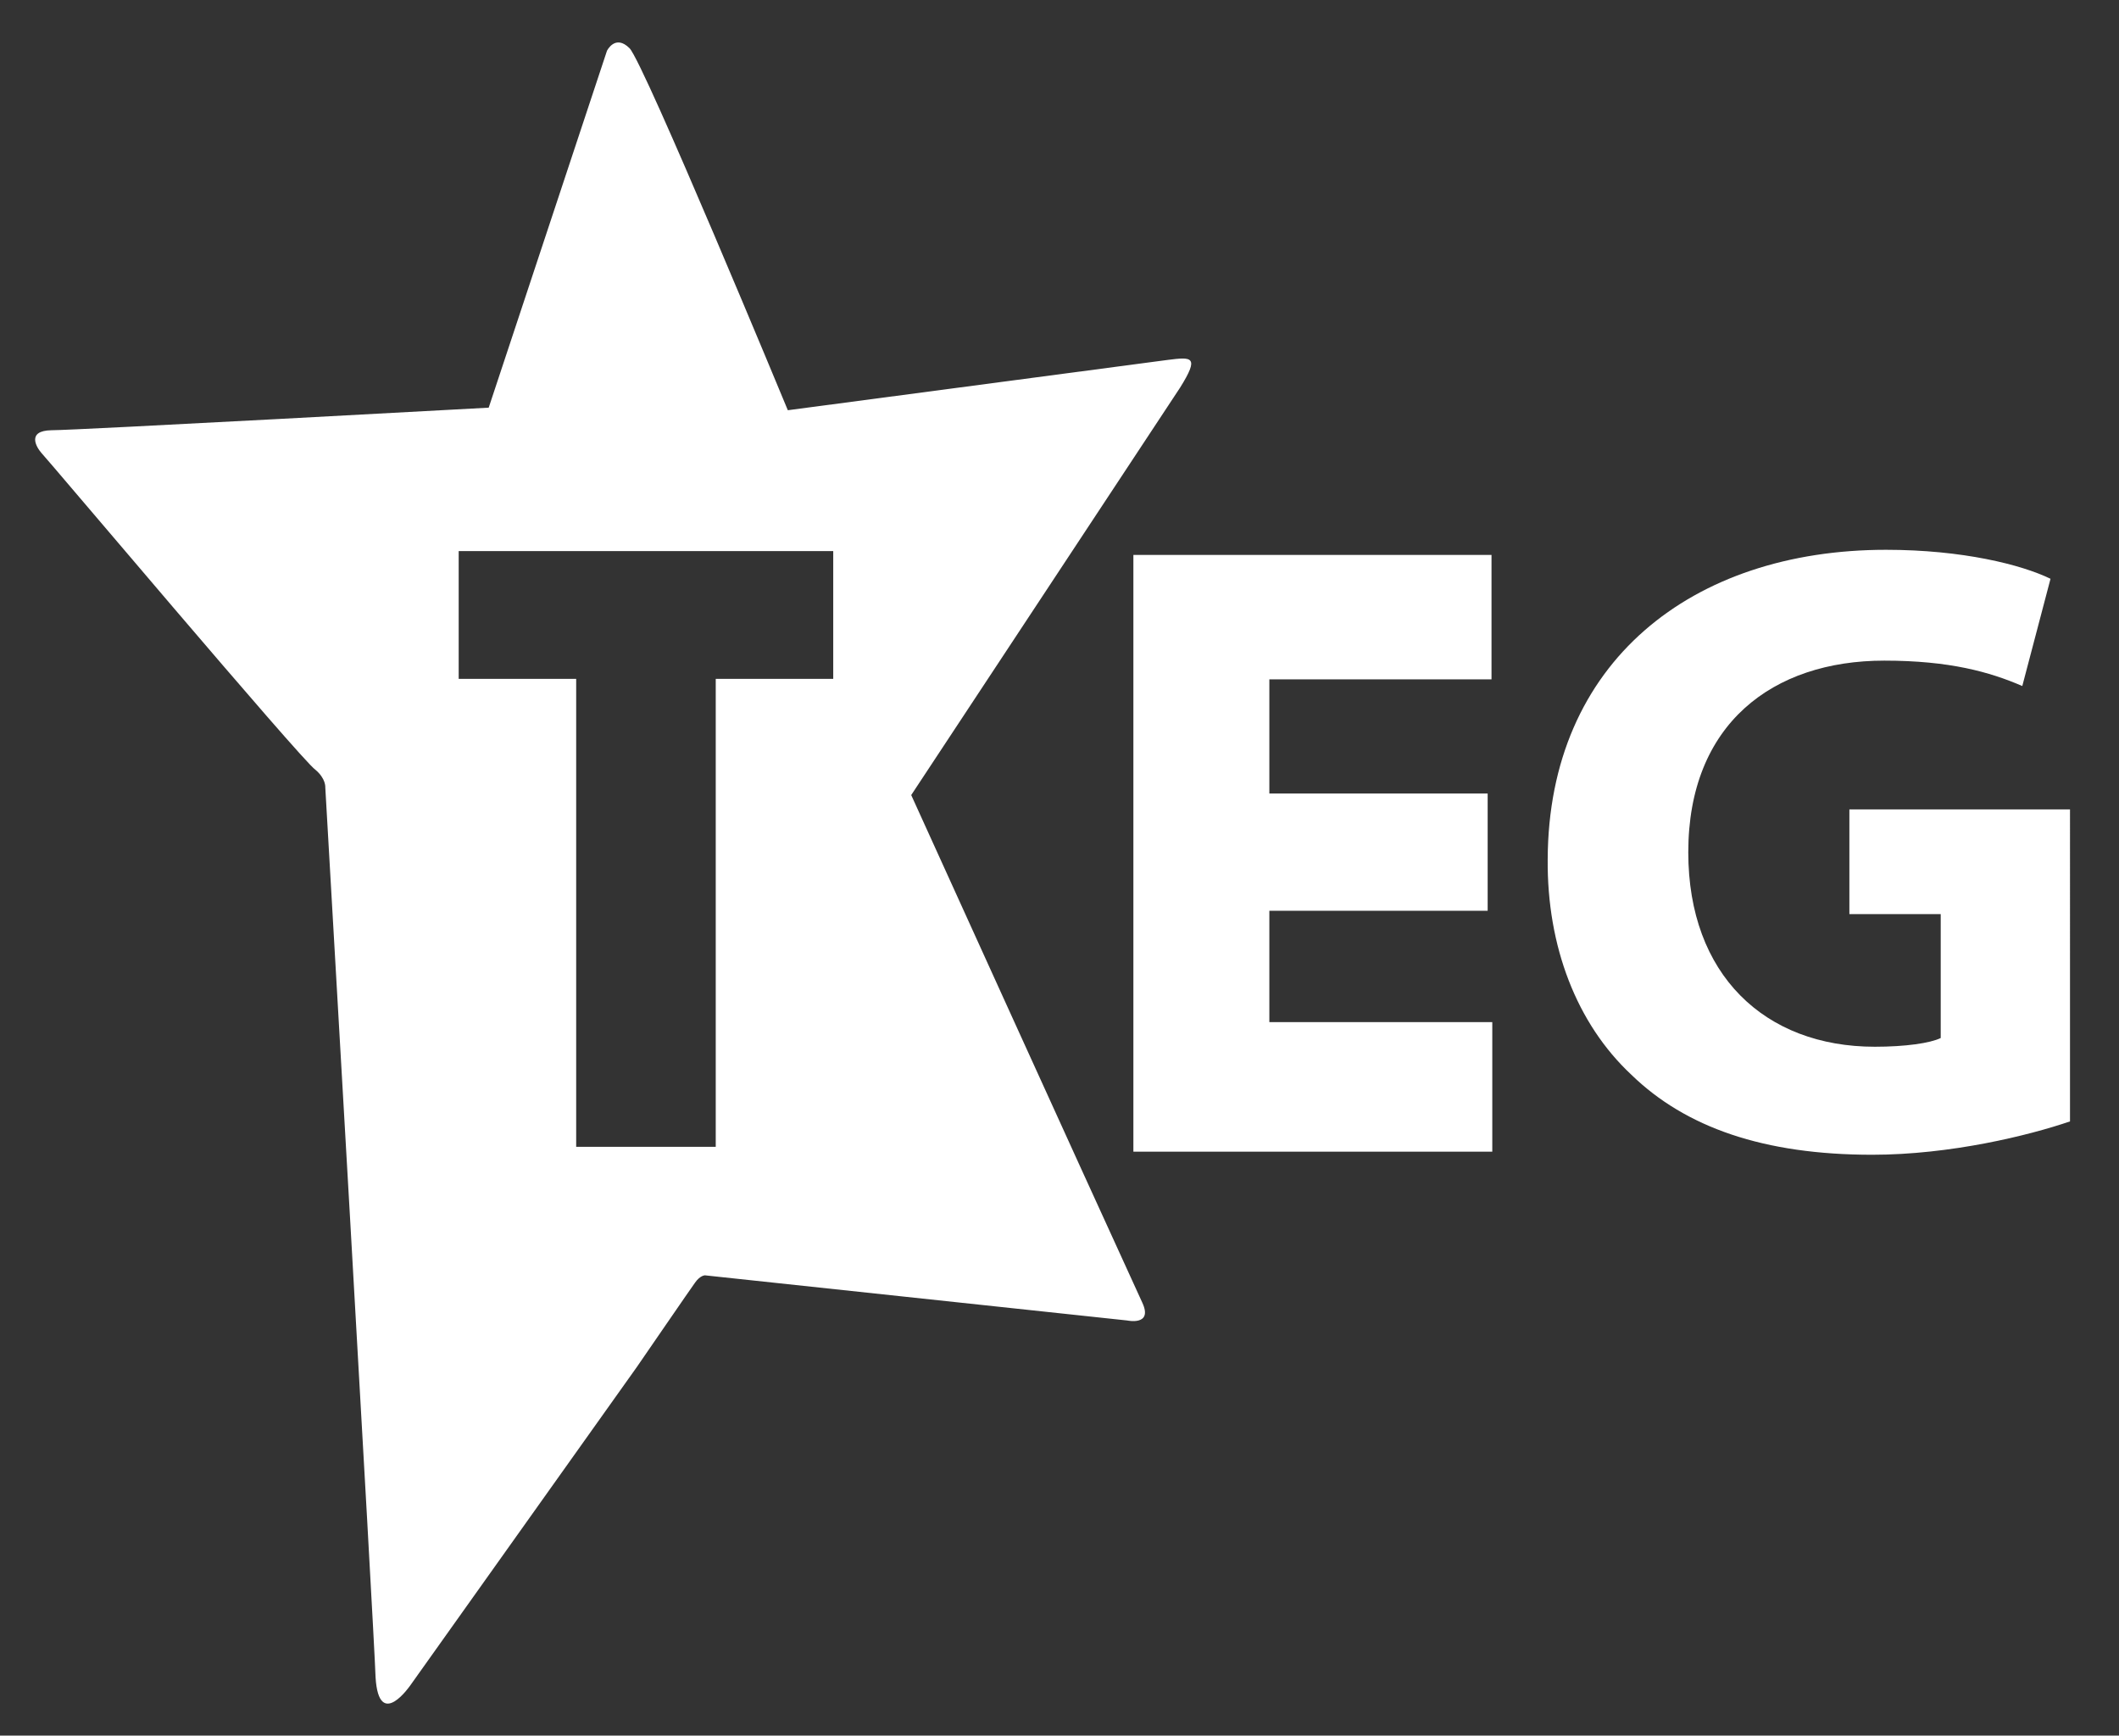
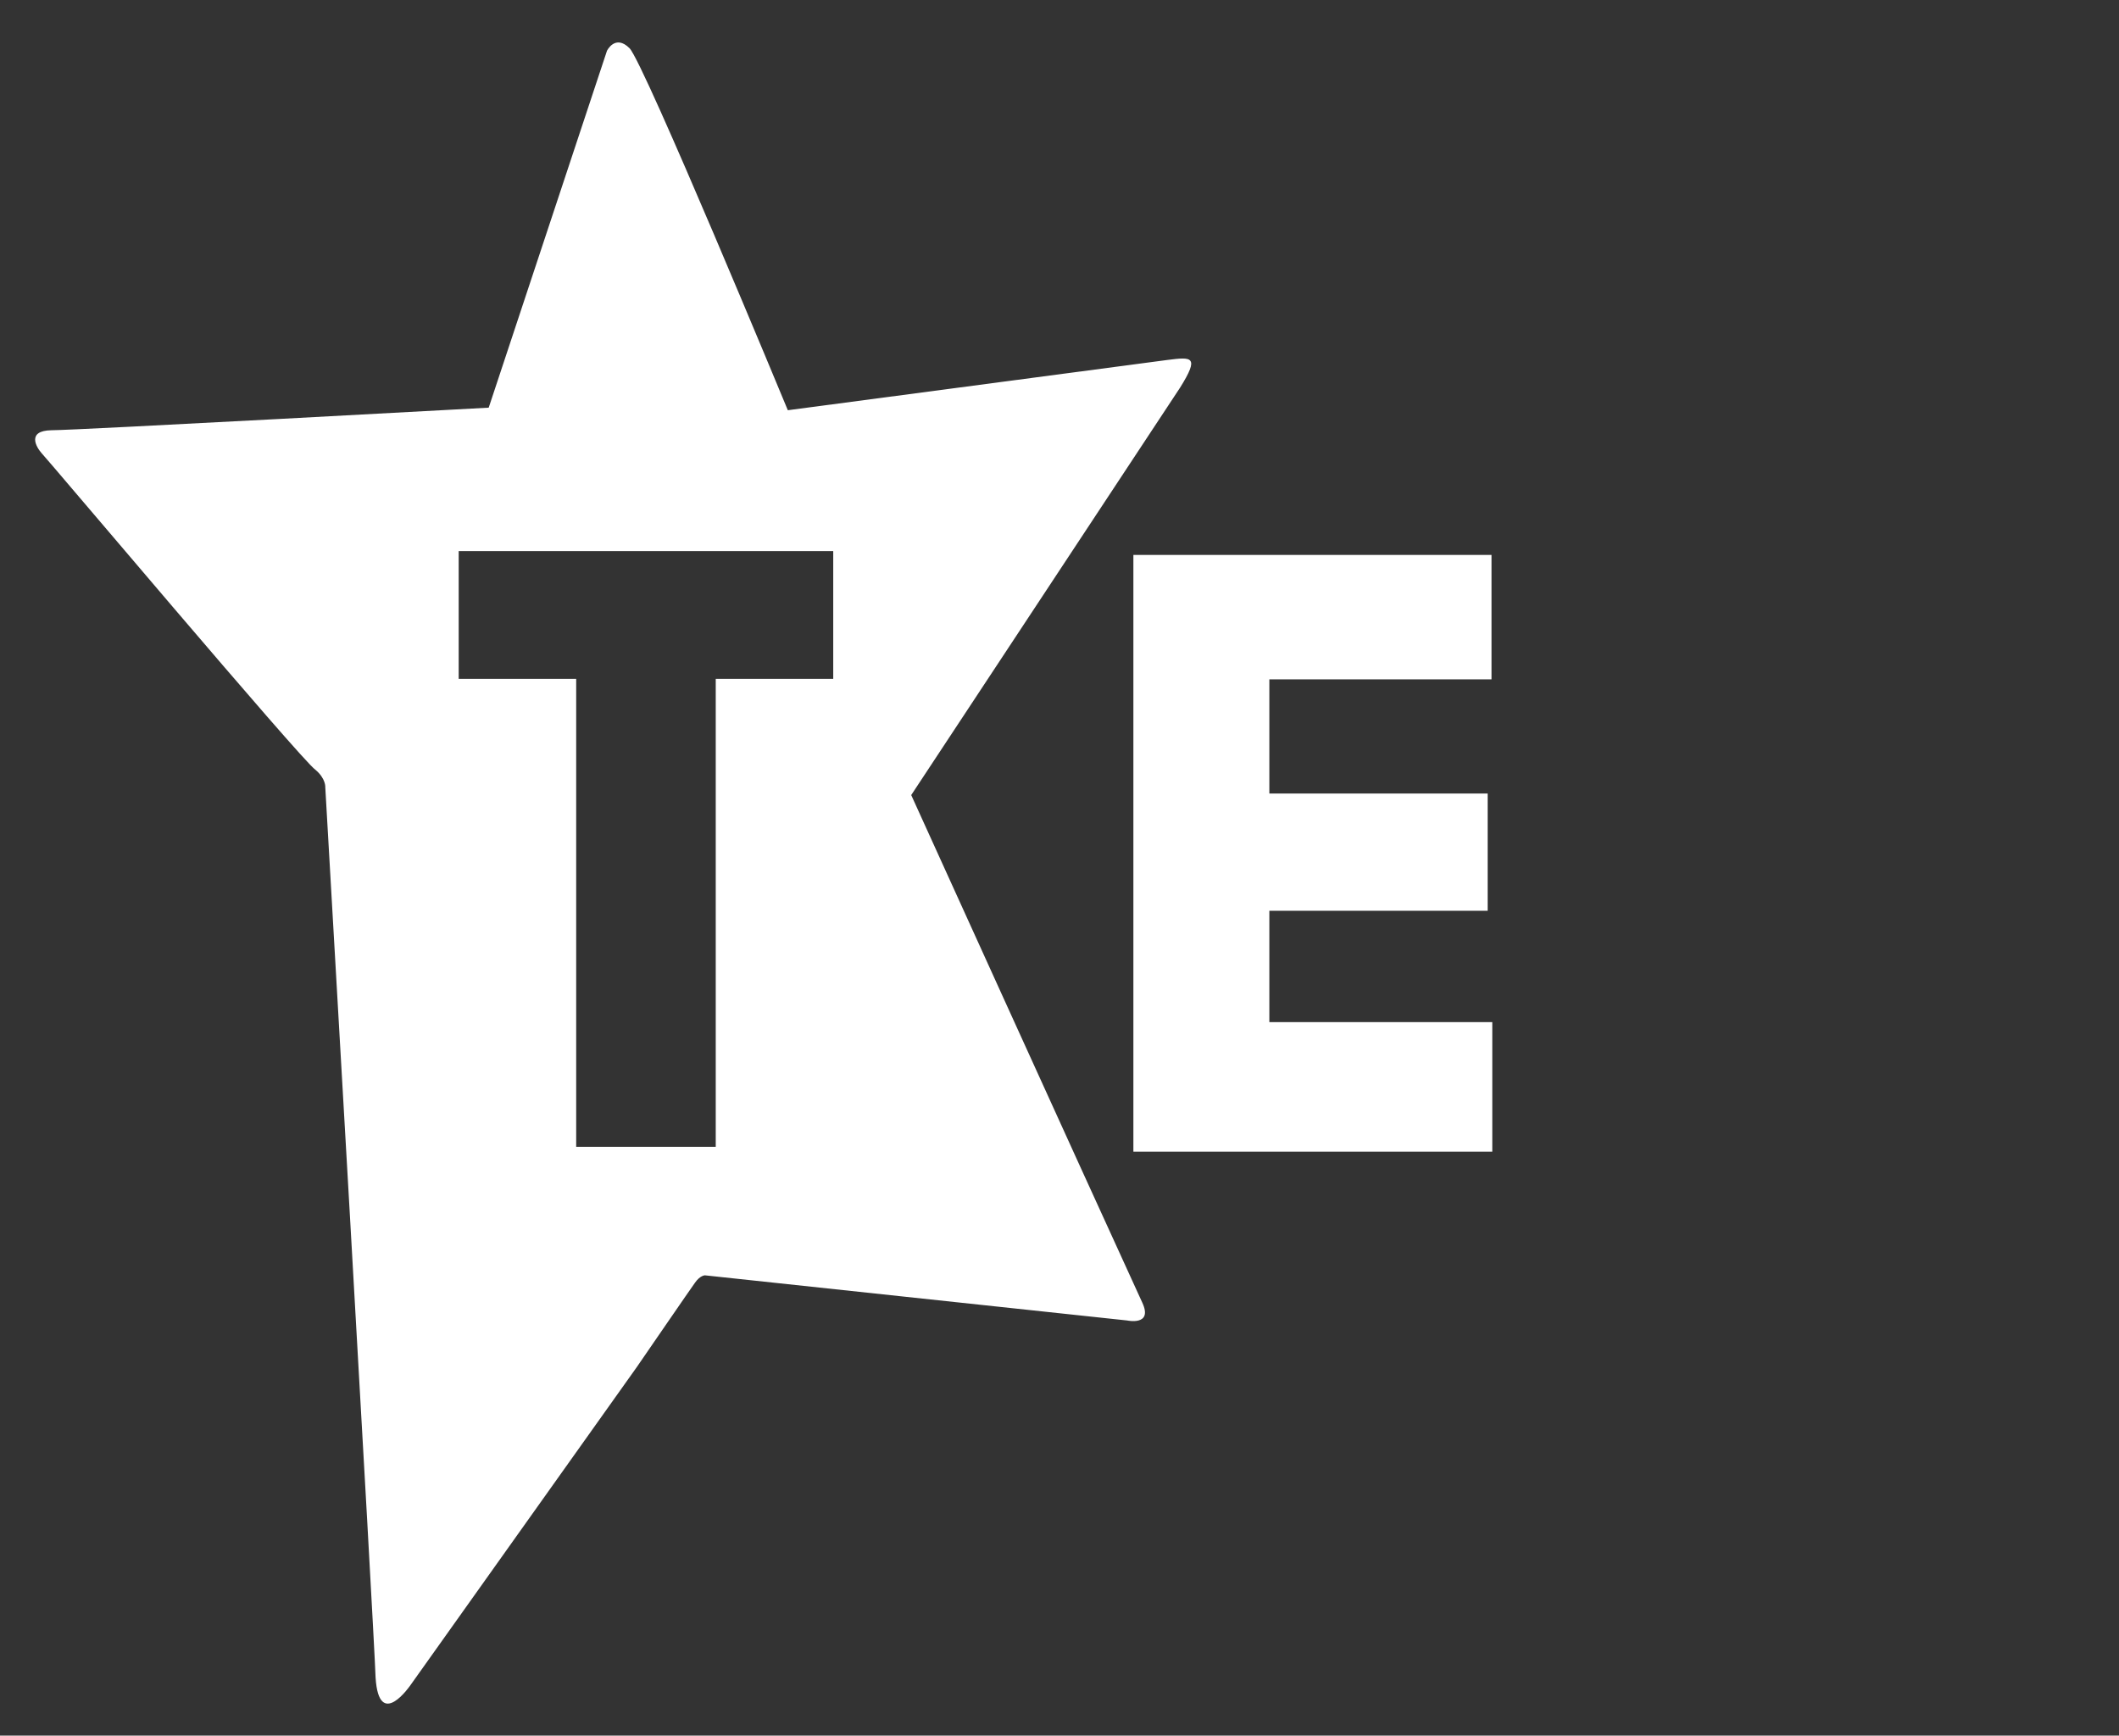
<svg xmlns="http://www.w3.org/2000/svg" id="Layer_1" x="0px" y="0px" viewBox="0 0 826 676.5" style="enable-background:new 0 0 826 676.5;" xml:space="preserve">
  <rect x="0" y="0" width="826" height="676.5" fill="#333333" stroke="none" />
  <style type="text/css">
	.st0{fill:#FFFFFF;}
</style>
  <g id="XMLID_4_">
    <g>
      <polygon class="st0" points="581.7,398.4 581.7,448.9 441.8,448.9 441.8,216.3 581.4,216.3 581.4,264.8 494.8,264.8 494.8,309.3     579.9,309.3 579.9,355 494.8,355 494.8,398.4   " />
    </g>
    <g>
	</g>
  </g>
  <g>
-     <path class="st0" d="M806.9,437.1c-16.1,5.5-46.6,13-77.1,13c-42.2,0-72.7-10.6-93.9-31.2c-21.3-19.9-32.9-50-32.6-84   c0.3-76.8,56.2-120.6,131.9-120.6c29.8,0,52.8,5.8,64.1,11.3l-11,41.8c-12.7-5.5-28.4-9.9-53.8-9.9c-43.5,0-76.4,24.7-76.4,74.7   c0,47.7,29.8,75.8,72.7,75.8c12,0,21.6-1.4,25.7-3.4v-48.3h-35.6v-40.8h86V437.1z" />
-   </g>
+     </g>
  <g id="XMLID_17_">
    <g>
      <g>
        <g>
          <path class="st0" d="M455.1,140.3c-0.7,0.1-148,19.6-148,19.6S251,24.4,245.4,18.8c-5.6-5.6-8.8,1-8.8,1l-46.1,139.1      c0,0-160.7,8.8-170.5,8.8c-9.7,0.2-5.8,6.6-3.9,8.8c1.1,0.9,101.6,120,106.8,123.5c4.2,3.5,3.9,6.9,3.9,6.9      s19.1,330.1,19.6,346.9c1.3,21.2,13.7,2.9,13.7,2.9l88.1-123.8c0,0,22.4-32.6,22.7-32.9c2-2.9,3.9-2.9,3.9-2.9l164.6,17.6      c0,0,10.1,2.2,5.9-6.9c-24.3-53-90.1-197.9-90.1-197.9L460,151.1C467.7,138.8,464.6,139.1,455.1,140.3z M324.8,264.6H279V447      h-54.4V264.6h-45.8v-49.8h146V264.6z" />
        </g>
      </g>
    </g>
  </g>
</svg>